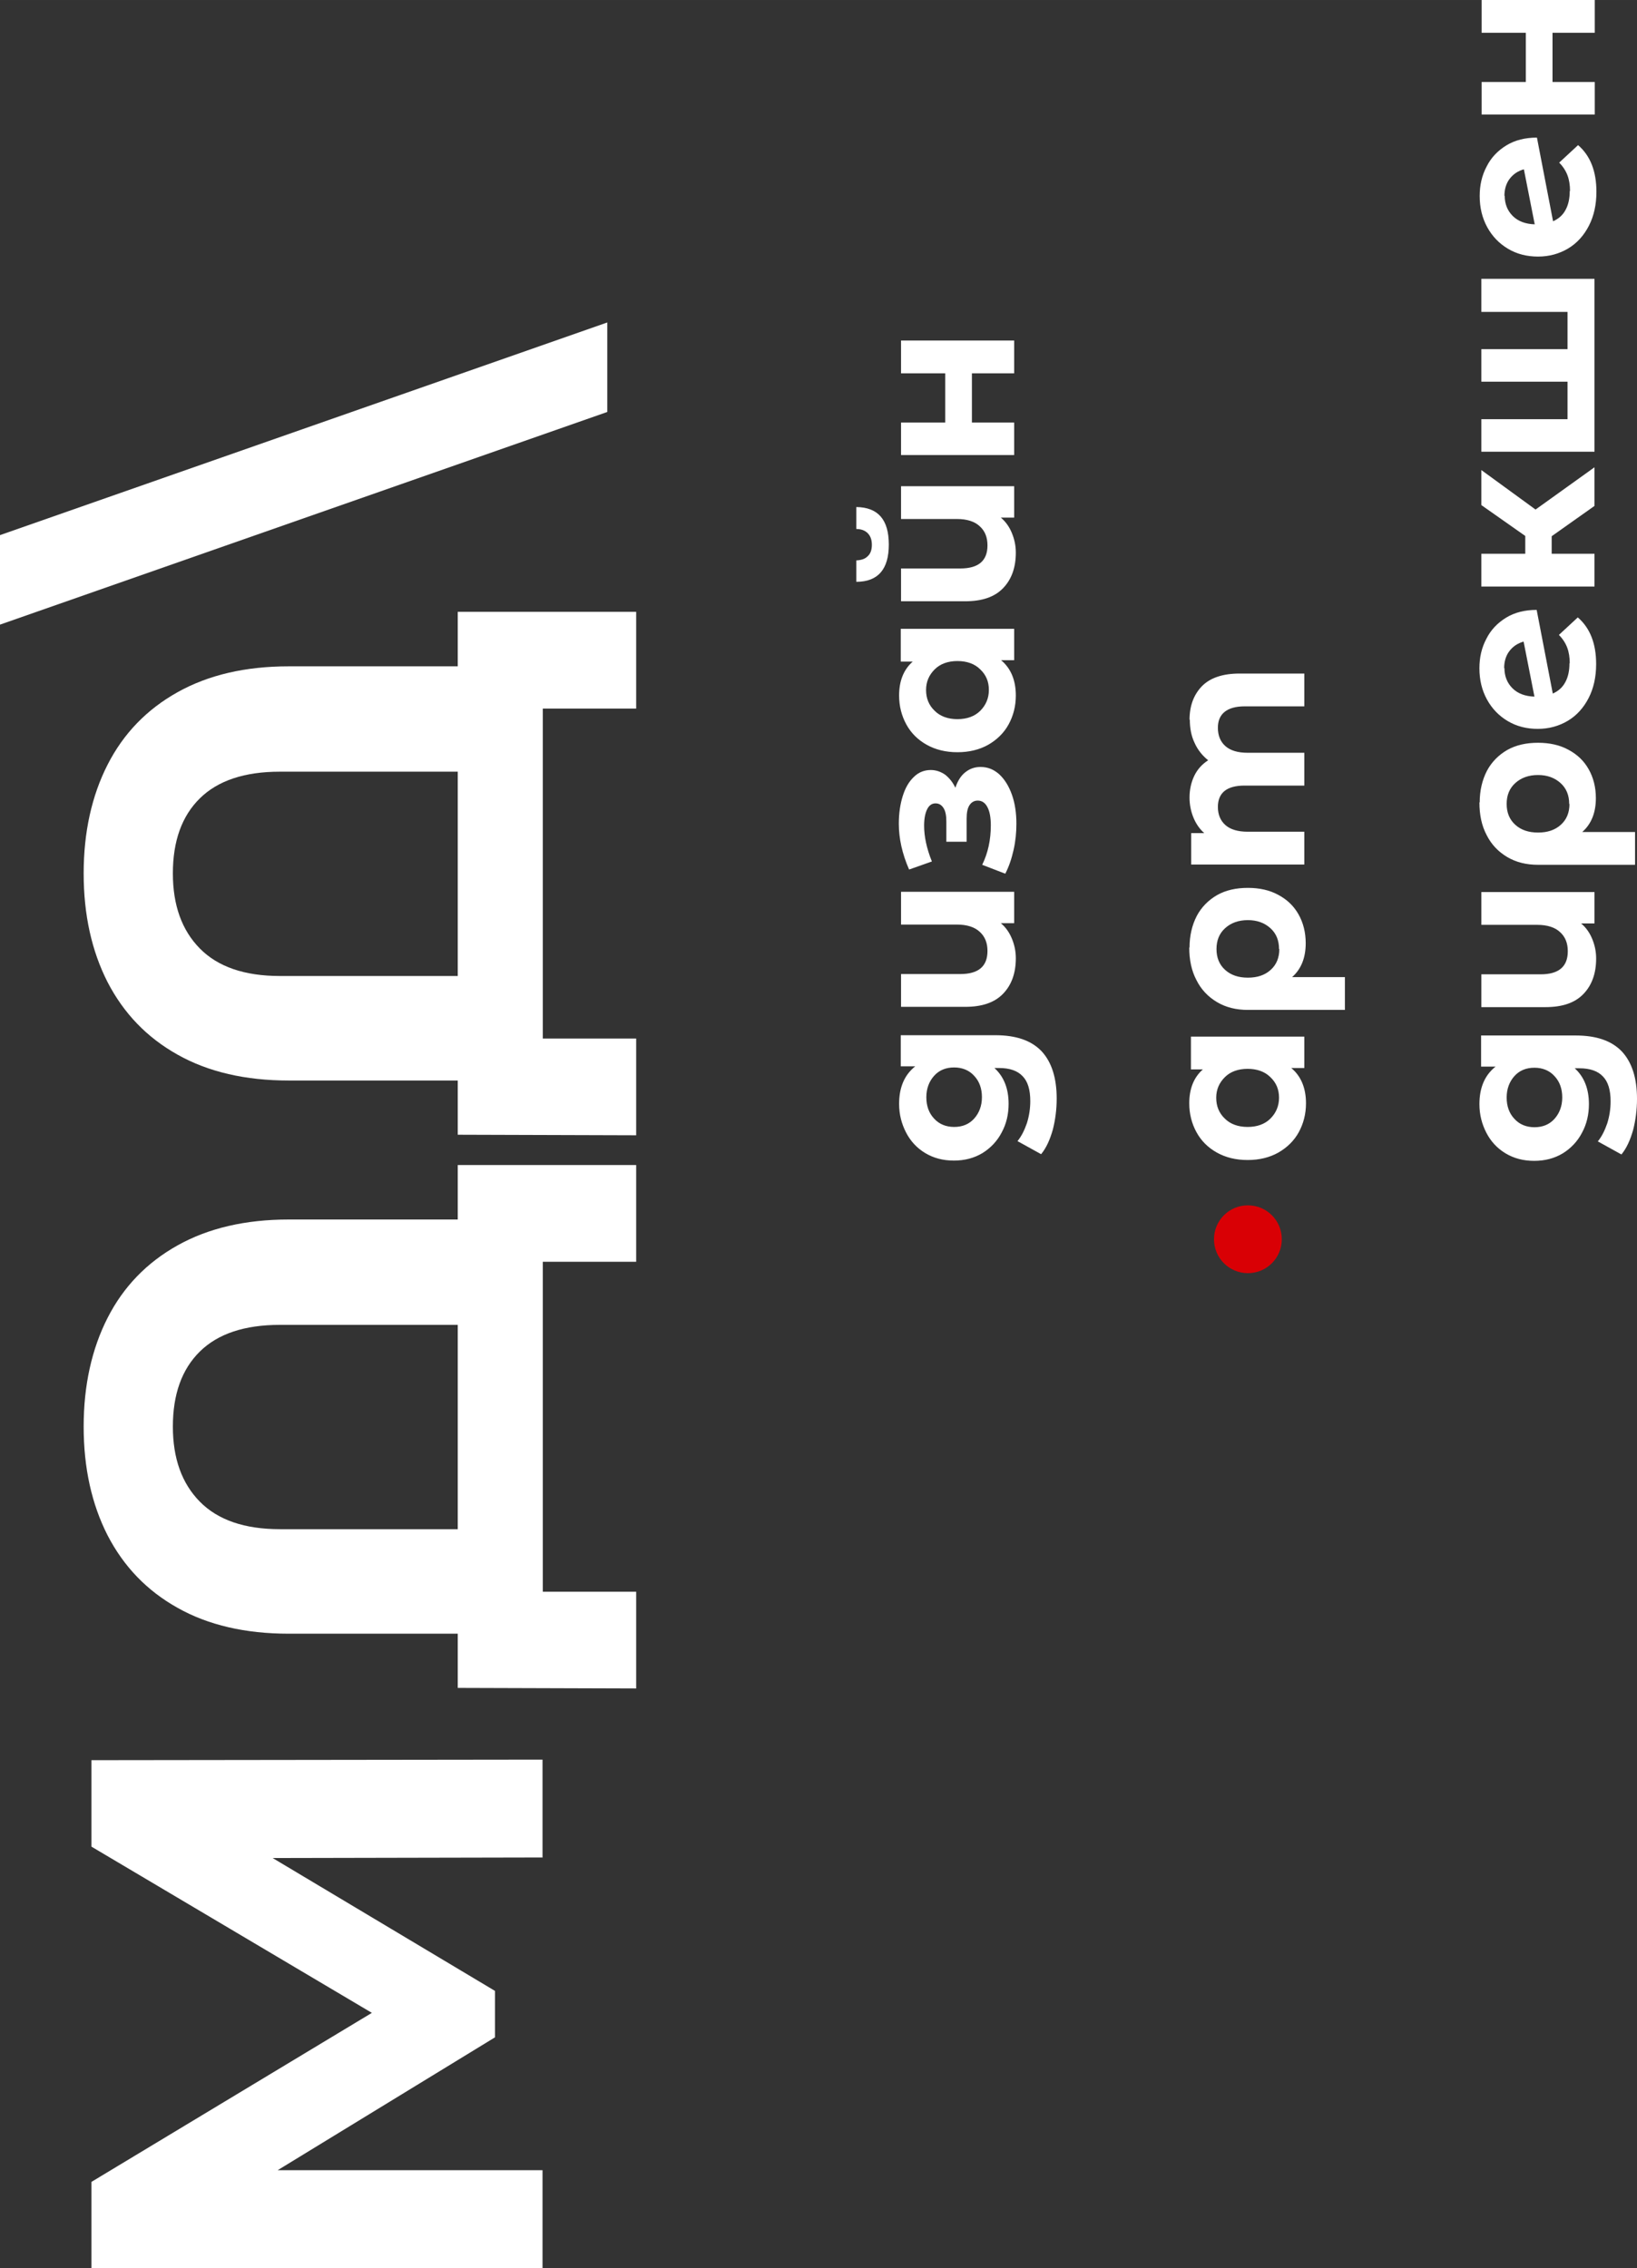
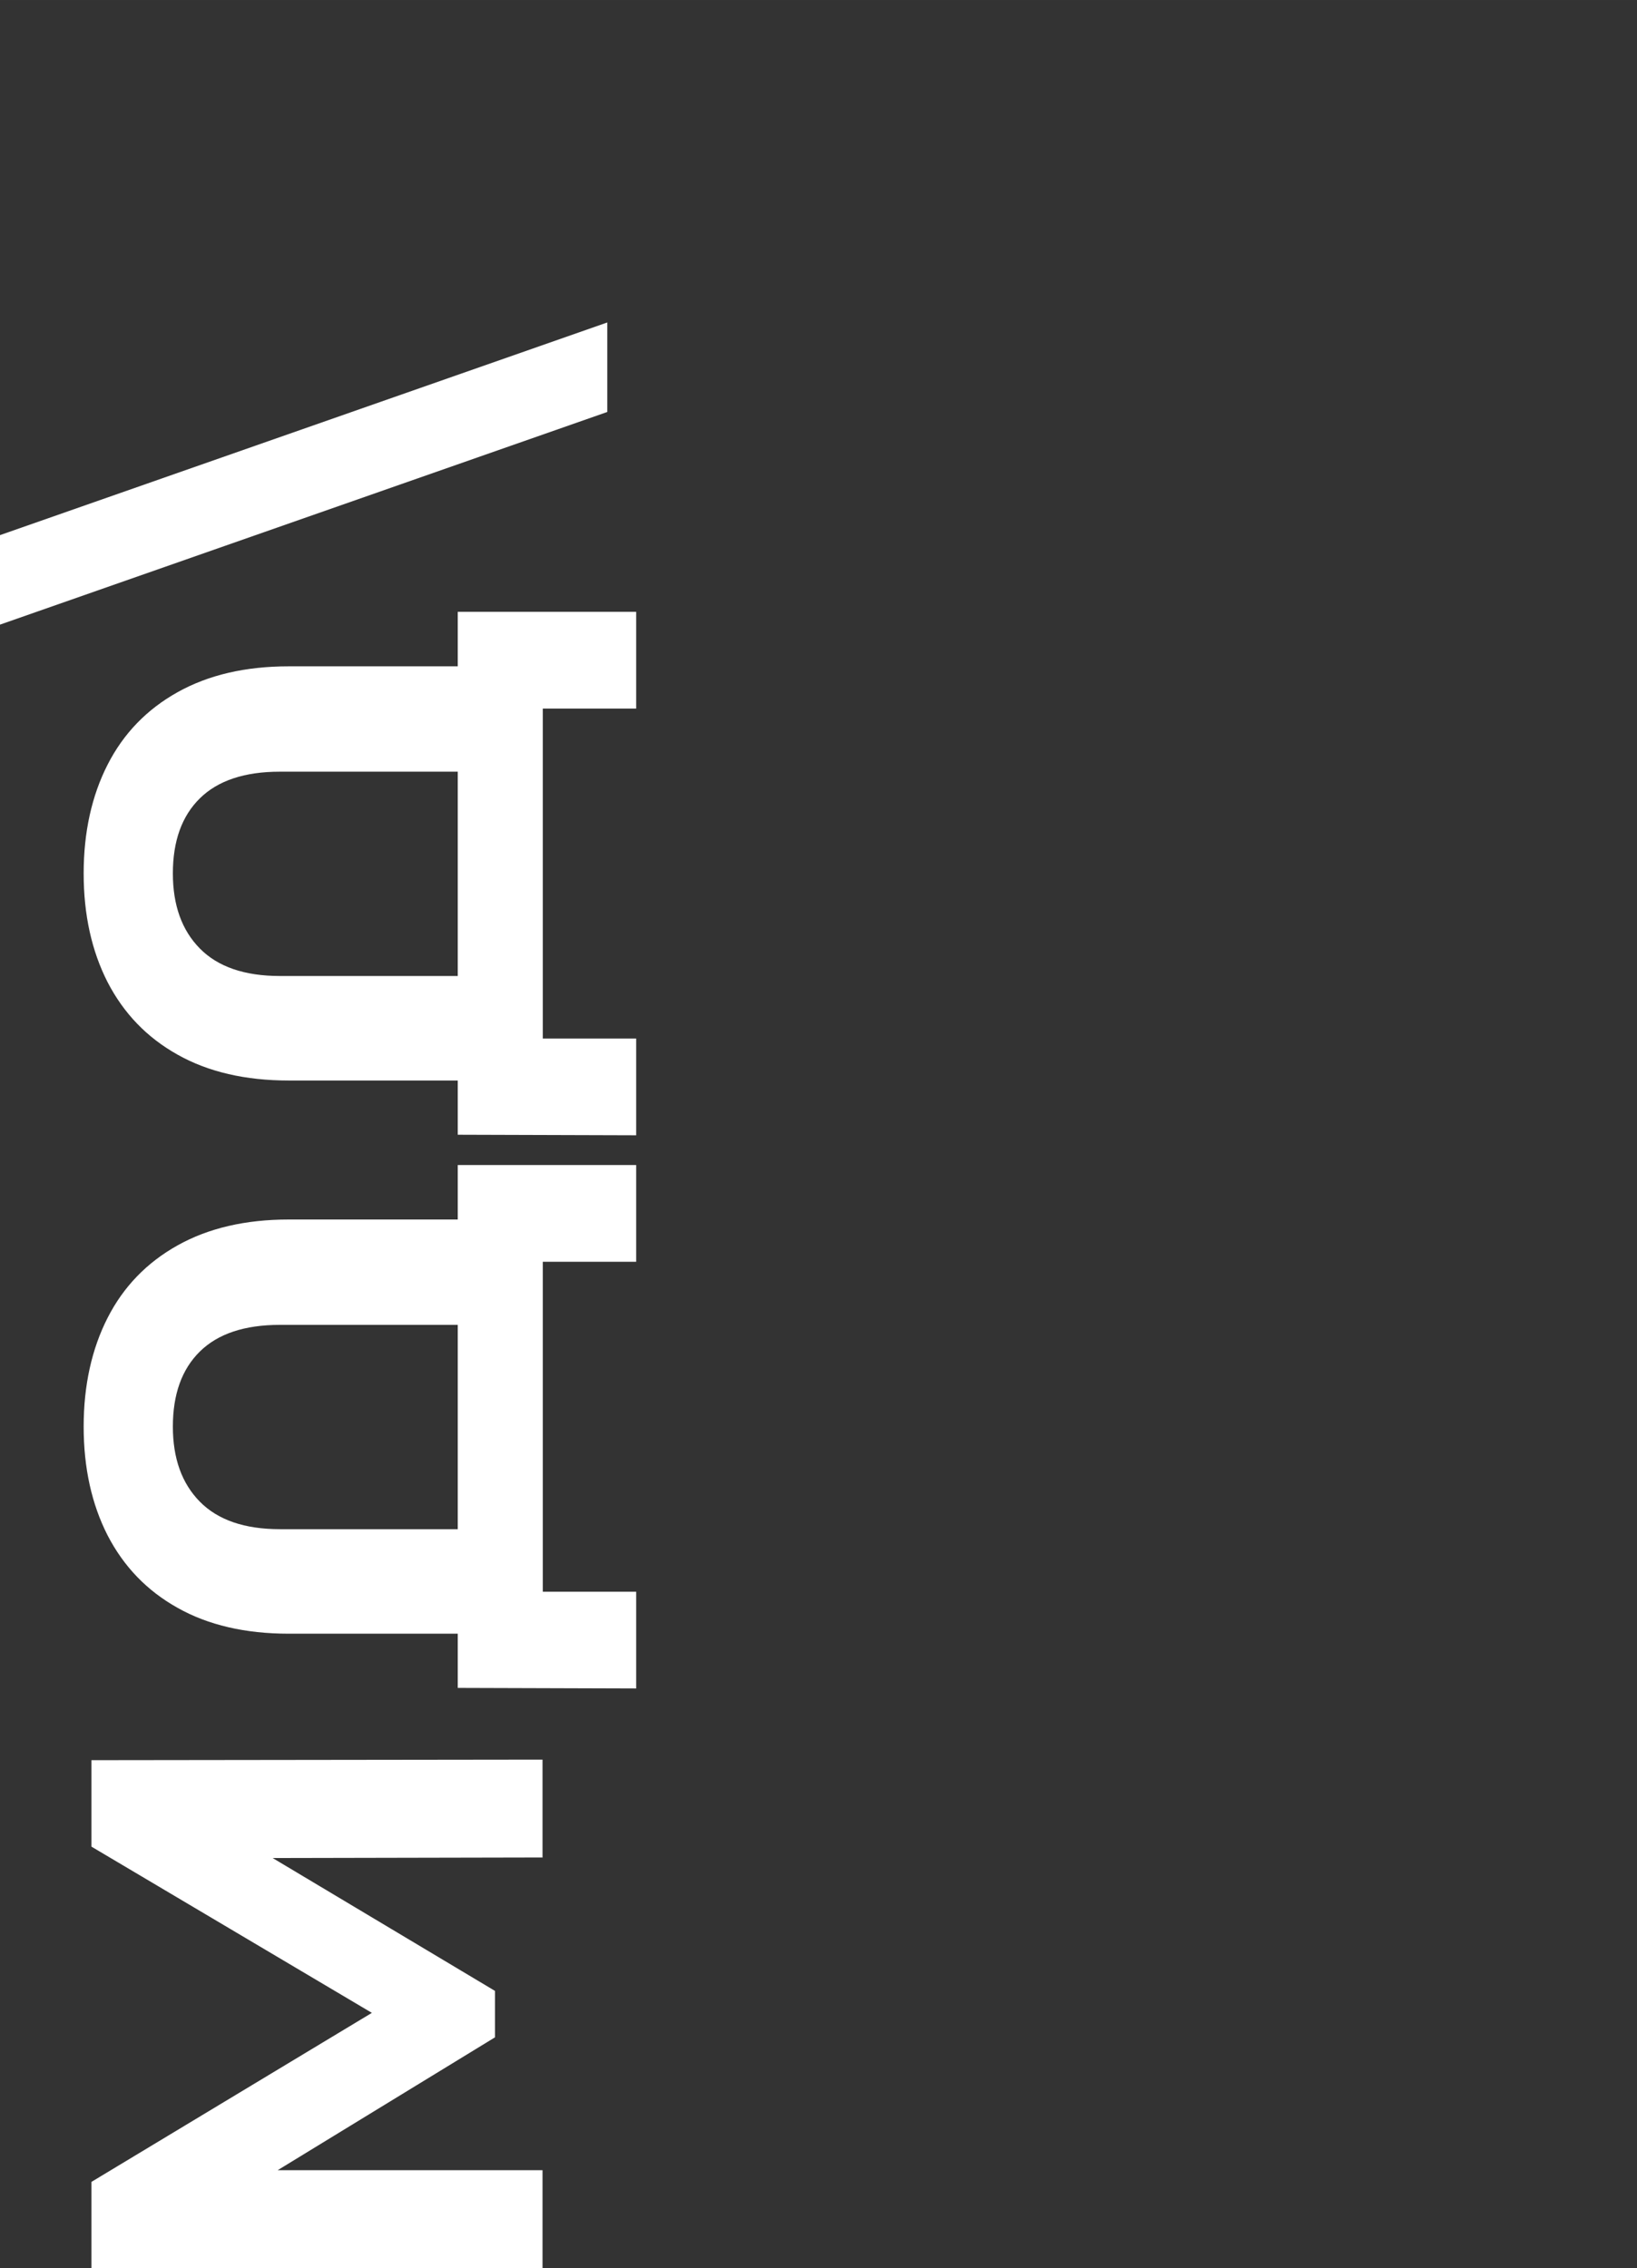
<svg xmlns="http://www.w3.org/2000/svg" xml:space="preserve" width="29.226mm" height="40.485mm" version="1.1" style="shape-rendering:geometricPrecision; text-rendering:geometricPrecision; image-rendering:optimizeQuality; fill-rule:evenodd; clip-rule:evenodd" viewBox="0 0 58.9 81.59">
  <rect x="0" y="0" width="58.9" height="81.59" fill="#333333" stroke="none" />
  <defs>
    <style type="text/css"> .fil1 {fill:#D90005} .fil0 {fill:white;fill-rule:nonzero} </style>
  </defs>
  <g id="Слой_x0020_1">
-     <path class="fil0" d="M32.42 37.24l3.39 0c0.75,0 1.3,0.19 1.67,0.58 0.36,0.39 0.54,0.96 0.54,1.7 0,0.39 -0.05,0.77 -0.14,1.12 -0.1,0.35 -0.23,0.65 -0.42,0.88l-0.85 -0.47c0.14,-0.17 0.25,-0.39 0.34,-0.65 0.08,-0.26 0.12,-0.52 0.12,-0.79 0,-0.41 -0.09,-0.71 -0.28,-0.9 -0.18,-0.19 -0.46,-0.29 -0.84,-0.29l-0.17 0c0.34,0.31 0.51,0.74 0.51,1.29 0,0.37 -0.08,0.72 -0.25,1.03 -0.16,0.31 -0.4,0.56 -0.69,0.74 -0.3,0.18 -0.64,0.27 -1.03,0.27 -0.39,0 -0.73,-0.09 -1.03,-0.27 -0.3,-0.18 -0.53,-0.43 -0.69,-0.74 -0.16,-0.31 -0.25,-0.65 -0.25,-1.03 0,-0.59 0.19,-1.04 0.58,-1.35l-0.52 0 0 -1.12zm2.91 2.23c0,-0.31 -0.09,-0.57 -0.28,-0.77 -0.18,-0.2 -0.43,-0.3 -0.72,-0.3 -0.3,0 -0.54,0.1 -0.72,0.3 -0.18,0.2 -0.28,0.46 -0.28,0.77 0,0.31 0.09,0.57 0.28,0.77 0.18,0.2 0.43,0.3 0.72,0.3 0.3,0 0.54,-0.1 0.72,-0.3 0.18,-0.2 0.28,-0.46 0.28,-0.77zm-2.91 -7.39l4.07 0 0 1.13 -0.48 0c0.18,0.15 0.31,0.34 0.4,0.56 0.09,0.22 0.14,0.45 0.14,0.7 0,0.53 -0.15,0.96 -0.46,1.28 -0.31,0.32 -0.76,0.47 -1.37,0.47l-2.3 0 0 -1.18 2.13 0c0.66,0 0.98,-0.28 0.98,-0.83 0,-0.29 -0.09,-0.52 -0.28,-0.69 -0.18,-0.17 -0.46,-0.26 -0.82,-0.26l-2.01 0 0 -1.18zm1.95 -3.73c0.08,-0.24 0.19,-0.43 0.35,-0.56 0.16,-0.13 0.34,-0.2 0.56,-0.2 0.26,0 0.48,0.09 0.68,0.27 0.19,0.18 0.34,0.42 0.45,0.73 0.11,0.31 0.16,0.66 0.16,1.04 0,0.32 -0.03,0.63 -0.1,0.94 -0.07,0.31 -0.16,0.59 -0.3,0.86l-0.83 -0.32c0.21,-0.43 0.31,-0.9 0.31,-1.42 0,-0.28 -0.04,-0.5 -0.12,-0.65 -0.08,-0.16 -0.2,-0.24 -0.35,-0.24 -0.13,0 -0.23,0.06 -0.3,0.17 -0.07,0.11 -0.1,0.27 -0.1,0.48l0 0.83 -0.73 0 0 -0.73c0,-0.21 -0.03,-0.37 -0.1,-0.48 -0.07,-0.11 -0.16,-0.17 -0.29,-0.17 -0.13,0 -0.23,0.07 -0.3,0.21 -0.07,0.14 -0.11,0.34 -0.11,0.59 0,0.39 0.09,0.82 0.28,1.29l-0.82 0.29c-0.25,-0.57 -0.37,-1.12 -0.37,-1.65 0,-0.37 0.05,-0.7 0.14,-0.99 0.09,-0.29 0.22,-0.52 0.4,-0.69 0.17,-0.17 0.38,-0.25 0.61,-0.25 0.19,0 0.36,0.06 0.52,0.17 0.15,0.12 0.28,0.28 0.37,0.48zm-1.95 -5.73l4.07 0 0 1.13 -0.47 0c0.35,0.29 0.53,0.72 0.53,1.27 0,0.38 -0.09,0.73 -0.26,1.04 -0.17,0.31 -0.42,0.55 -0.73,0.73 -0.32,0.18 -0.69,0.27 -1.11,0.27 -0.42,0 -0.79,-0.09 -1.11,-0.27 -0.32,-0.18 -0.56,-0.42 -0.73,-0.73 -0.17,-0.31 -0.26,-0.66 -0.26,-1.04 0,-0.52 0.16,-0.93 0.49,-1.22l-0.43 0 0 -1.18zm3.16 2.2c0,-0.3 -0.1,-0.54 -0.31,-0.74 -0.2,-0.2 -0.48,-0.3 -0.82,-0.3 -0.34,0 -0.62,0.1 -0.82,0.3 -0.2,0.2 -0.31,0.44 -0.31,0.74 0,0.3 0.1,0.55 0.31,0.75 0.2,0.2 0.48,0.3 0.82,0.3 0.34,0 0.62,-0.1 0.82,-0.3 0.2,-0.2 0.31,-0.45 0.31,-0.75zm-3.16 -7.33l4.07 0 0 1.13 -0.48 0c0.18,0.15 0.31,0.34 0.4,0.56 0.09,0.22 0.14,0.45 0.14,0.7 0,0.53 -0.15,0.96 -0.46,1.28 -0.31,0.32 -0.76,0.47 -1.37,0.47l-2.3 0 0 -1.18 2.13 0c0.66,0 0.98,-0.28 0.98,-0.83 0,-0.29 -0.09,-0.52 -0.28,-0.69 -0.18,-0.17 -0.46,-0.26 -0.82,-0.26l-2.01 0 0 -1.18zm-0.44 2.1c0,0.89 -0.39,1.34 -1.17,1.34l0 -0.77c0.18,-0.01 0.31,-0.05 0.41,-0.15 0.1,-0.09 0.15,-0.23 0.15,-0.41 0,-0.18 -0.05,-0.32 -0.15,-0.42 -0.1,-0.1 -0.24,-0.15 -0.41,-0.15l0 -0.79c0.78,0.01 1.17,0.45 1.17,1.35zm0.44 -3.22l0 -1.17 1.59 0 0 -1.77 -1.59 0 0 -1.18 4.07 0 0 1.18 -1.52 0 0 1.77 1.52 0 0 1.17 -4.07 0zm10.44 20.92l4.07 0 0 1.13 -0.47 0c0.35,0.29 0.53,0.72 0.53,1.27 0,0.38 -0.09,0.73 -0.26,1.04 -0.17,0.31 -0.42,0.55 -0.73,0.73 -0.32,0.18 -0.69,0.27 -1.11,0.27 -0.42,0 -0.79,-0.09 -1.11,-0.27 -0.32,-0.18 -0.56,-0.42 -0.73,-0.73 -0.17,-0.31 -0.26,-0.66 -0.26,-1.04 0,-0.52 0.16,-0.93 0.49,-1.22l-0.43 0 0 -1.18zm3.16 2.2c0,-0.3 -0.1,-0.54 -0.31,-0.74 -0.2,-0.2 -0.48,-0.3 -0.82,-0.3 -0.34,0 -0.62,0.1 -0.82,0.3 -0.2,0.2 -0.31,0.44 -0.31,0.74 0,0.3 0.1,0.55 0.31,0.75 0.2,0.2 0.48,0.3 0.82,0.3 0.34,0 0.62,-0.1 0.82,-0.3 0.2,-0.2 0.31,-0.45 0.31,-0.75zm-3.22 -5.4c0,-0.43 0.09,-0.81 0.26,-1.14 0.17,-0.32 0.42,-0.57 0.73,-0.75 0.32,-0.18 0.69,-0.26 1.11,-0.26 0.41,0 0.78,0.08 1.09,0.25 0.32,0.17 0.56,0.4 0.73,0.7 0.17,0.3 0.26,0.65 0.26,1.04 0,0.52 -0.16,0.93 -0.49,1.22l1.9 0 0 1.18 -3.49 0c-0.42,0 -0.79,-0.09 -1.11,-0.28 -0.32,-0.19 -0.57,-0.45 -0.74,-0.79 -0.18,-0.34 -0.26,-0.73 -0.26,-1.18zm3.22 0.05c0,-0.31 -0.1,-0.56 -0.31,-0.75 -0.21,-0.19 -0.48,-0.29 -0.81,-0.29 -0.34,0 -0.61,0.1 -0.82,0.29 -0.21,0.19 -0.31,0.44 -0.31,0.75 0,0.31 0.1,0.56 0.31,0.75 0.21,0.19 0.48,0.28 0.82,0.28 0.34,0 0.61,-0.09 0.82,-0.28 0.21,-0.19 0.31,-0.44 0.31,-0.75zm-3.22 -8.24c0,-0.51 0.15,-0.91 0.45,-1.22 0.3,-0.3 0.75,-0.45 1.35,-0.45l2.33 0 0 1.18 -2.15 0c-0.32,0 -0.56,0.07 -0.72,0.2 -0.16,0.13 -0.24,0.32 -0.24,0.57 0,0.28 0.09,0.5 0.27,0.66 0.18,0.16 0.45,0.24 0.8,0.24l2.04 0 0 1.18 -2.15 0c-0.64,0 -0.96,0.26 -0.96,0.77 0,0.27 0.09,0.49 0.27,0.65 0.18,0.16 0.45,0.24 0.8,0.24l2.04 0 0 1.18 -4.07 0 0 -1.13 0.47 0c-0.17,-0.15 -0.3,-0.34 -0.39,-0.56 -0.09,-0.22 -0.14,-0.46 -0.14,-0.72 0,-0.29 0.06,-0.55 0.17,-0.78 0.11,-0.23 0.28,-0.42 0.5,-0.56 -0.21,-0.17 -0.38,-0.38 -0.49,-0.63 -0.12,-0.25 -0.17,-0.53 -0.17,-0.84zm10.5 11.35l3.39 0c0.75,0 1.3,0.19 1.67,0.58 0.36,0.39 0.54,0.96 0.54,1.7 0,0.39 -0.05,0.77 -0.14,1.12 -0.1,0.35 -0.23,0.65 -0.42,0.88l-0.85 -0.47c0.14,-0.17 0.25,-0.39 0.34,-0.65 0.08,-0.26 0.12,-0.52 0.12,-0.79 0,-0.41 -0.09,-0.71 -0.28,-0.9 -0.18,-0.19 -0.46,-0.29 -0.84,-0.29l-0.17 0c0.34,0.31 0.51,0.74 0.51,1.29 0,0.37 -0.08,0.72 -0.25,1.03 -0.16,0.31 -0.4,0.56 -0.69,0.74 -0.3,0.18 -0.64,0.27 -1.03,0.27 -0.39,0 -0.73,-0.09 -1.03,-0.27 -0.3,-0.18 -0.53,-0.43 -0.69,-0.74 -0.16,-0.31 -0.25,-0.65 -0.25,-1.03 0,-0.59 0.19,-1.04 0.58,-1.35l-0.52 0 0 -1.12zm2.91 2.23c0,-0.31 -0.09,-0.57 -0.28,-0.77 -0.18,-0.2 -0.43,-0.3 -0.72,-0.3 -0.3,0 -0.54,0.1 -0.72,0.3 -0.18,0.2 -0.28,0.46 -0.28,0.77 0,0.31 0.09,0.57 0.28,0.77 0.18,0.2 0.43,0.3 0.72,0.3 0.3,0 0.54,-0.1 0.72,-0.3 0.18,-0.2 0.28,-0.46 0.28,-0.77zm-2.91 -7.39l4.07 0 0 1.13 -0.48 0c0.18,0.15 0.31,0.34 0.4,0.56 0.09,0.22 0.14,0.45 0.14,0.7 0,0.53 -0.15,0.96 -0.46,1.28 -0.31,0.32 -0.76,0.47 -1.37,0.47l-2.3 0 0 -1.18 2.13 0c0.66,0 0.98,-0.28 0.98,-0.83 0,-0.29 -0.09,-0.52 -0.28,-0.69 -0.18,-0.17 -0.46,-0.26 -0.82,-0.26l-2.01 0 0 -1.18zm-0.06 -3.22c0,-0.43 0.09,-0.81 0.26,-1.14 0.17,-0.32 0.42,-0.57 0.73,-0.75 0.32,-0.18 0.69,-0.26 1.11,-0.26 0.41,0 0.78,0.08 1.09,0.25 0.32,0.17 0.56,0.4 0.73,0.7 0.17,0.3 0.26,0.65 0.26,1.04 0,0.52 -0.16,0.93 -0.49,1.22l1.9 0 0 1.18 -3.49 0c-0.42,0 -0.79,-0.09 -1.11,-0.28 -0.32,-0.19 -0.57,-0.45 -0.74,-0.79 -0.18,-0.34 -0.26,-0.73 -0.26,-1.18zm3.22 0.05c0,-0.31 -0.1,-0.56 -0.31,-0.75 -0.21,-0.19 -0.48,-0.29 -0.81,-0.29 -0.34,0 -0.61,0.1 -0.82,0.29 -0.21,0.19 -0.31,0.44 -0.31,0.75 0,0.31 0.1,0.56 0.31,0.75 0.21,0.19 0.48,0.28 0.82,0.28 0.34,0 0.61,-0.09 0.82,-0.28 0.21,-0.19 0.31,-0.44 0.31,-0.75zm0.02 -5.06c0,-0.21 -0.03,-0.4 -0.09,-0.56 -0.06,-0.16 -0.16,-0.32 -0.3,-0.46l0.68 -0.63c0.44,0.38 0.66,0.94 0.66,1.68 0,0.46 -0.09,0.87 -0.27,1.22 -0.18,0.35 -0.43,0.63 -0.75,0.82 -0.32,0.19 -0.68,0.29 -1.08,0.29 -0.4,0 -0.76,-0.09 -1.08,-0.28 -0.32,-0.19 -0.57,-0.45 -0.75,-0.78 -0.18,-0.33 -0.27,-0.7 -0.27,-1.12 0,-0.39 0.08,-0.74 0.25,-1.06 0.16,-0.32 0.4,-0.57 0.71,-0.76 0.31,-0.19 0.68,-0.28 1.1,-0.28l0.58 3.01c0.2,-0.09 0.35,-0.22 0.45,-0.41 0.1,-0.18 0.15,-0.41 0.15,-0.68zm-2.35 0.17c0,0.3 0.1,0.54 0.29,0.73 0.19,0.19 0.46,0.29 0.79,0.3l-0.39 -1.98c-0.21,0.06 -0.38,0.17 -0.51,0.34 -0.13,0.17 -0.19,0.38 -0.19,0.62zm1.7 -4.72l0 0.61 1.54 0 0 1.18 -4.07 0 0 -1.18 1.58 0 0 -0.64 -1.58 -1.11 0 -1.26 1.95 1.42 2.12 -1.52 0 1.39 -1.54 1.09zm-2.53 -9.28l4.07 0 0 6.22 -4.07 0 0 -1.17 3.1 0 0 -1.35 -3.1 0 0 -1.17 3.1 0 0 -1.34 -3.1 0 0 -1.17zm3.19 -3.16c0,-0.21 -0.03,-0.4 -0.09,-0.56 -0.06,-0.16 -0.16,-0.32 -0.3,-0.46l0.68 -0.63c0.44,0.38 0.66,0.94 0.66,1.68 0,0.46 -0.09,0.87 -0.27,1.22 -0.18,0.35 -0.43,0.63 -0.75,0.82 -0.32,0.19 -0.68,0.29 -1.08,0.29 -0.4,0 -0.76,-0.09 -1.08,-0.28 -0.32,-0.19 -0.57,-0.45 -0.75,-0.78 -0.18,-0.33 -0.27,-0.7 -0.27,-1.12 0,-0.39 0.08,-0.74 0.25,-1.06 0.16,-0.32 0.4,-0.57 0.71,-0.76 0.31,-0.19 0.68,-0.28 1.1,-0.28l0.58 3.01c0.2,-0.09 0.35,-0.22 0.45,-0.41 0.1,-0.18 0.15,-0.41 0.15,-0.68zm-2.35 0.17c0,0.3 0.1,0.54 0.29,0.73 0.19,0.19 0.46,0.29 0.79,0.3l-0.39 -1.98c-0.21,0.06 -0.38,0.17 -0.51,0.34 -0.13,0.17 -0.19,0.38 -0.19,0.62zm-0.83 -2.92l0 -1.17 1.59 0 0 -1.77 -1.59 0 0 -1.18 4.07 0 0 1.18 -1.52 0 0 1.77 1.52 0 0 1.17 -4.07 0z" />
-     <path class="fil1" d="M43.68 44.58c0,-0.67 0.54,-1.22 1.22,-1.22 0.67,0 1.22,0.54 1.22,1.22 0,0.67 -0.54,1.22 -1.22,1.22 -0.67,0 -1.22,-0.54 -1.22,-1.22z" />
    <path class="fil0" d="M19.53 66.82l-9.72 0.02 8 4.78 0 1.67 -7.82 4.78 9.53 0 0 3.53 -16.23 0 0 -3.11 10.09 -6.08 -10.09 -5.98 0 -3.11 16.23 -0.02 0 3.53zm-3.06 -24.91l6.42 0 0 3.48 -3.36 0 0 11.87 3.36 0 0 3.48 -6.42 -0.02 0 -1.95 -6.08 0c-1.56,0 -2.9,-0.31 -4,-0.93 -1.11,-0.62 -1.94,-1.49 -2.52,-2.61 -0.57,-1.12 -0.86,-2.42 -0.86,-3.91 0,-1.48 0.29,-2.79 0.86,-3.91 0.57,-1.12 1.41,-1.99 2.52,-2.61 1.11,-0.62 2.44,-0.93 4,-0.93l6.08 0 0 -1.97zm0 5.75l-6.4 0c-1.27,0 -2.23,0.32 -2.88,0.96 -0.65,0.64 -0.97,1.54 -0.97,2.7 0,1.14 0.32,2.04 0.97,2.7 0.65,0.66 1.61,0.99 2.88,0.99l6.4 0 0 -7.35zm0 -25.65l6.42 0 0 3.48 -3.36 0 0 11.87 3.36 0 0 3.48 -6.42 -0.02 0 -1.95 -6.08 0c-1.56,0 -2.9,-0.31 -4,-0.93 -1.11,-0.62 -1.94,-1.49 -2.52,-2.61 -0.57,-1.12 -0.86,-2.42 -0.86,-3.91 0,-1.48 0.29,-2.79 0.86,-3.91 0.57,-1.12 1.41,-1.99 2.52,-2.61 1.11,-0.62 2.44,-0.93 4,-0.93l6.08 0 0 -1.97zm0 5.75l-6.4 0c-1.27,0 -2.23,0.32 -2.88,0.96 -0.65,0.64 -0.97,1.54 -0.97,2.7 0,1.14 0.32,2.04 0.97,2.7 0.65,0.66 1.61,0.99 2.88,0.99l6.4 0 0 -7.35zm5.38 -12.94l-21.85 7.65 0 -3.22 21.85 -7.65 0 3.22z" />
  </g>
</svg>